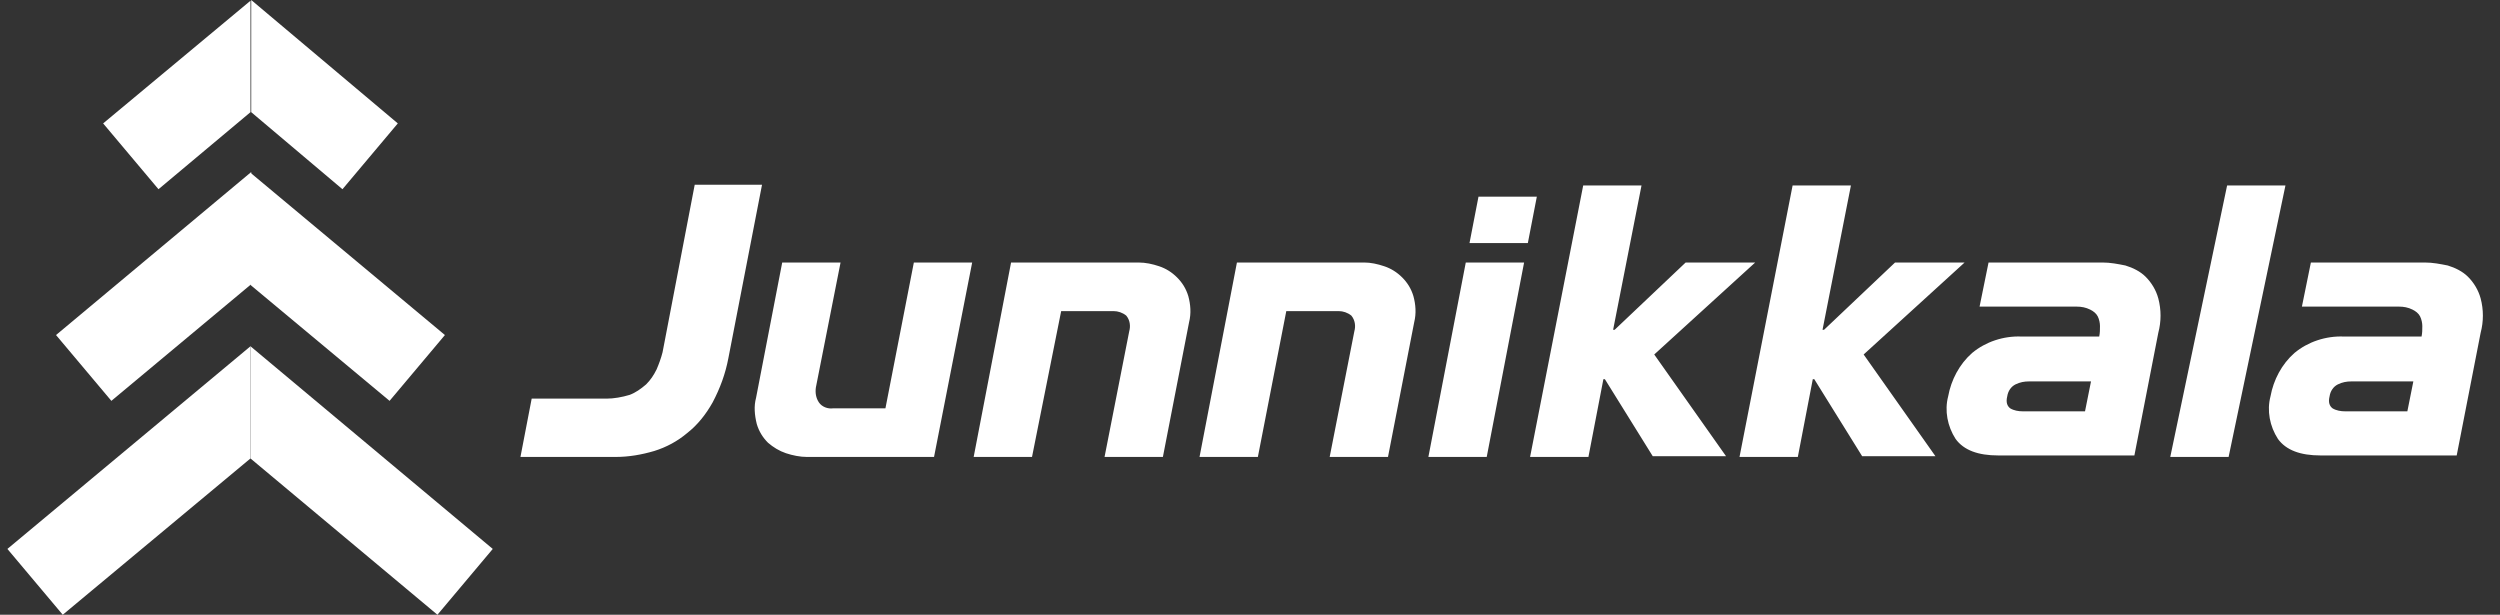
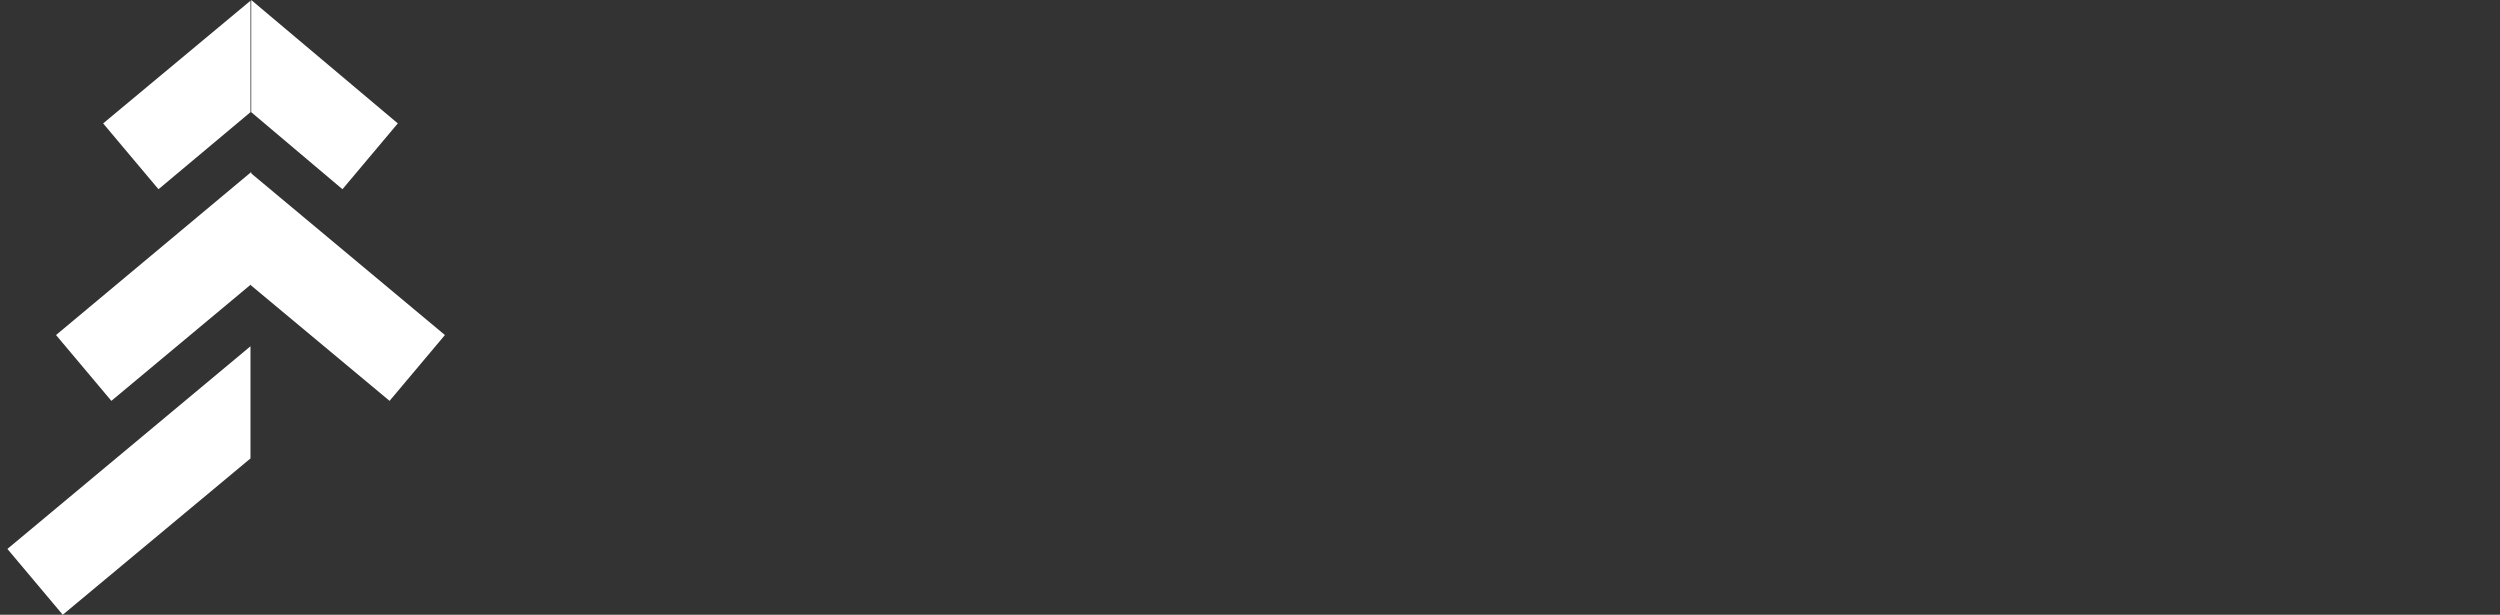
<svg xmlns="http://www.w3.org/2000/svg" width="122" height="30" viewBox="0 0 122 30" fill="none">
  <rect x="0" y="0" width="122" height="30" fill="#333333" stroke="none" />
-   <path d="M117.771 18.613H114.741C114.523 18.613 114.304 18.65 114.085 18.759C113.866 18.869 113.72 19.088 113.683 19.343C113.61 19.635 113.683 19.817 113.829 19.927C114.012 20.037 114.231 20.073 114.45 20.073H117.479L117.771 18.613ZM112.771 12.81H118.318C118.72 12.81 119.085 12.883 119.45 12.956C119.814 13.066 120.179 13.248 120.435 13.504C120.727 13.796 120.946 14.161 121.055 14.562C121.201 15.11 121.201 15.693 121.055 16.241L119.887 22.226H113.245C112.26 22.226 111.566 21.971 111.165 21.423C110.763 20.803 110.617 20.037 110.8 19.343C110.946 18.54 111.347 17.774 111.968 17.226C112.625 16.679 113.501 16.387 114.377 16.423H118.172C118.209 16.241 118.209 16.095 118.209 15.912C118.209 15.766 118.172 15.584 118.099 15.438C118.026 15.292 117.88 15.182 117.734 15.11C117.515 15 117.296 14.963 117.077 14.963H112.333L112.771 12.81ZM105.909 22.299L108.683 9.051H111.53L108.756 22.299H105.909ZM102.041 18.613H99.012C98.793 18.613 98.574 18.65 98.355 18.759C98.136 18.869 97.99 19.088 97.953 19.343C97.88 19.635 97.953 19.817 98.099 19.927C98.282 20.037 98.501 20.073 98.72 20.073H101.749L102.041 18.613ZM97.041 12.81H102.588C102.99 12.81 103.355 12.883 103.72 12.956C104.085 13.066 104.45 13.248 104.705 13.504C104.997 13.796 105.216 14.161 105.325 14.562C105.471 15.11 105.471 15.693 105.325 16.241L104.158 22.226H97.515C96.53 22.226 95.836 21.971 95.435 21.423C95.034 20.803 94.888 20.037 95.07 19.343C95.216 18.54 95.617 17.774 96.238 17.226C96.895 16.679 97.771 16.387 98.647 16.423H102.442C102.479 16.241 102.479 16.095 102.479 15.912C102.479 15.766 102.442 15.584 102.369 15.438C102.296 15.292 102.15 15.182 102.004 15.11C101.785 15 101.566 14.963 101.347 14.963H96.603L97.041 12.81ZM87.734 22.299H84.888L87.479 9.051H90.325L88.939 16.095H89.012L92.479 12.81H95.873L90.946 17.299L94.45 22.263H90.873L88.537 18.504H88.464L87.734 22.299ZM77.515 22.299H74.668L77.26 9.051H80.106L78.72 16.095H78.793L82.26 12.81H85.654L80.727 17.299L84.231 22.263H80.654L78.318 18.504H78.245L77.515 22.299ZM72.15 9.599H74.997L74.559 11.861H71.712L72.15 9.599ZM71.53 12.81H74.376L72.552 22.299H69.705L71.53 12.81ZM67.552 12.993C67.88 13.102 68.172 13.285 68.428 13.54C68.683 13.796 68.866 14.088 68.975 14.453C69.085 14.854 69.121 15.292 69.012 15.73L67.734 22.299H64.888L66.092 16.168C66.165 15.912 66.128 15.62 65.946 15.402C65.763 15.255 65.544 15.182 65.325 15.182H62.771L61.384 22.299H58.537L60.362 12.81H66.566C66.895 12.81 67.223 12.883 67.552 12.993ZM56.566 12.993C56.895 13.102 57.187 13.285 57.442 13.54C57.698 13.796 57.88 14.088 57.99 14.453C58.099 14.854 58.136 15.292 58.026 15.73L56.749 22.299H53.902L55.106 16.168C55.179 15.912 55.143 15.62 54.961 15.402C54.778 15.255 54.559 15.182 54.34 15.182H51.785L50.362 22.299H47.515L49.34 12.81H55.544C55.909 12.81 56.238 12.883 56.566 12.993ZM39.961 19.635C40.106 19.854 40.398 19.963 40.654 19.927H43.209L44.596 12.81H47.442L45.581 22.299H39.377C39.048 22.299 38.683 22.226 38.355 22.117C38.026 22.007 37.734 21.825 37.479 21.606C37.223 21.35 37.041 21.058 36.931 20.693C36.822 20.256 36.785 19.817 36.895 19.416L38.172 12.81H41.019L39.815 18.905C39.778 19.161 39.815 19.416 39.961 19.635ZM25.398 22.299L25.946 19.453H29.596C29.96 19.453 30.362 19.38 30.727 19.27C31.019 19.161 31.274 18.978 31.53 18.759C31.749 18.54 31.895 18.321 32.041 18.029C32.15 17.774 32.26 17.482 32.333 17.19L33.902 9.015H37.187L35.544 17.482C35.398 18.248 35.143 18.942 34.778 19.635C34.45 20.219 34.048 20.73 33.537 21.131C33.063 21.533 32.515 21.825 31.931 22.007C31.311 22.19 30.69 22.299 30.034 22.299H25.398Z" fill="white" />
  <path d="M2.734 16.35L5.435 19.562L12.26 13.869V8.394L2.734 16.35Z" fill="white" />
  <path d="M21.712 16.35L19.011 19.562L12.223 13.905V8.431L21.712 16.35Z" fill="white" />
  <path d="M0.361 26.788L3.062 30L12.223 22.372V16.898L0.361 26.788Z" fill="white" />
-   <path d="M24.047 26.788L21.347 30L12.223 22.372V16.898L24.047 26.788Z" fill="white" />
  <path d="M5.033 6.022L7.734 9.234L12.223 5.474V0.036L5.033 6.022Z" fill="white" />
  <path d="M19.413 6.022L16.712 9.234L12.26 5.474V0L19.413 6.022Z" fill="white" />
</svg>